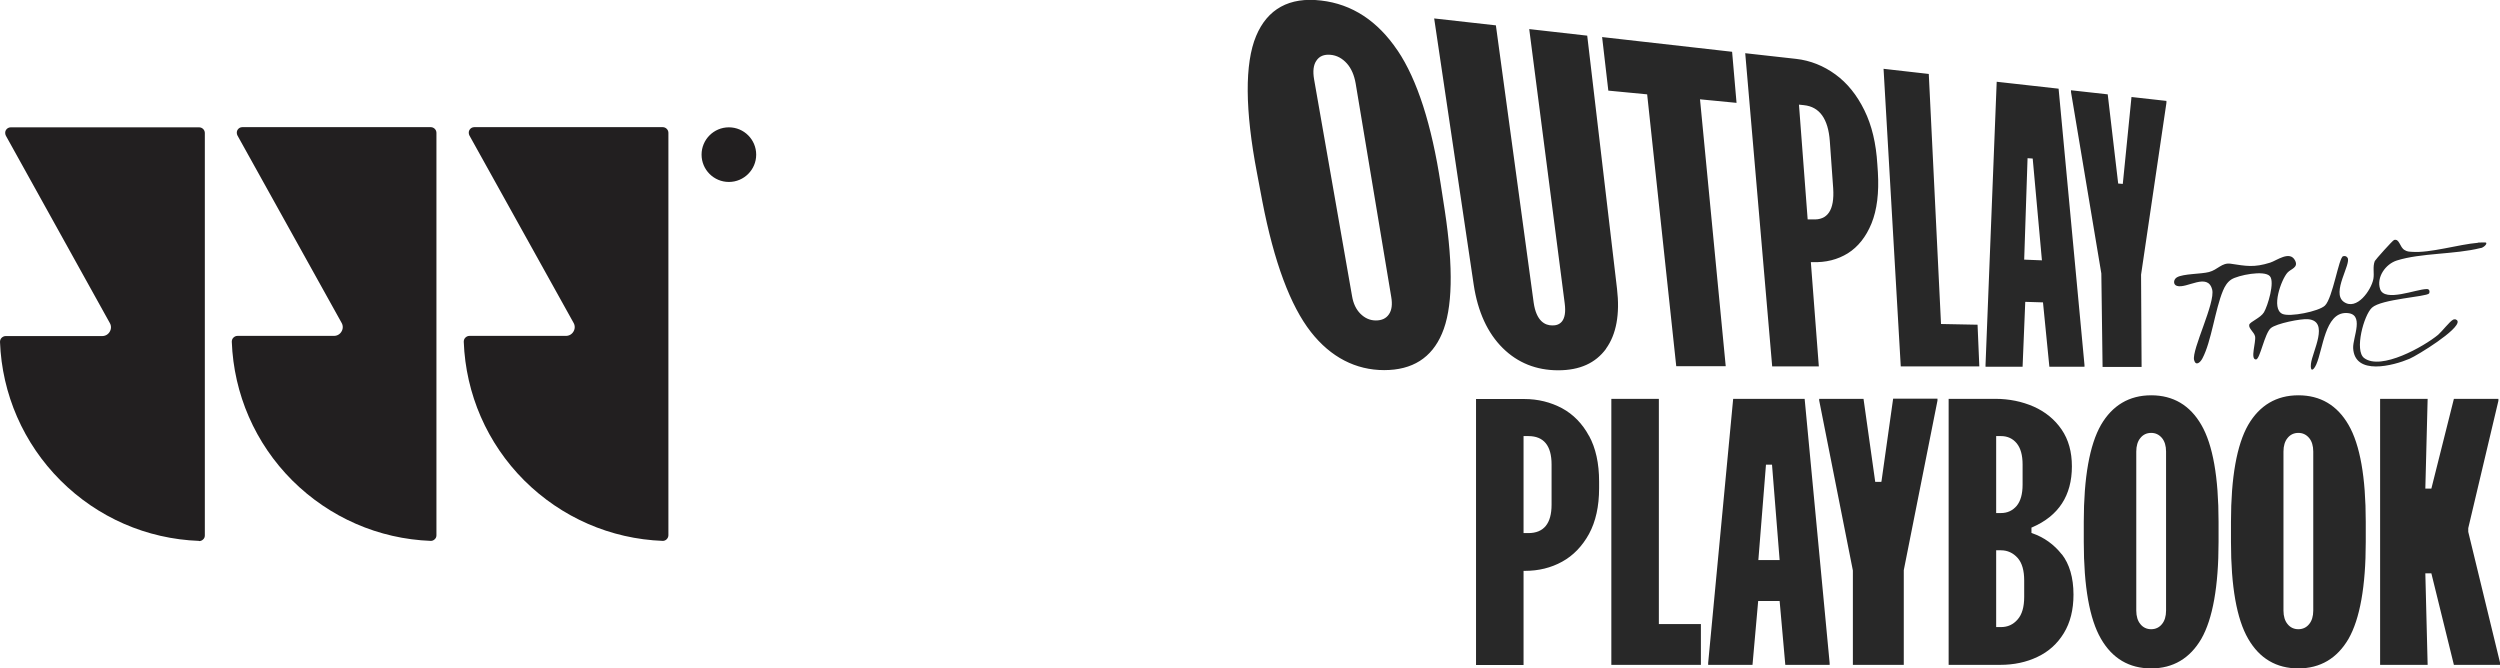
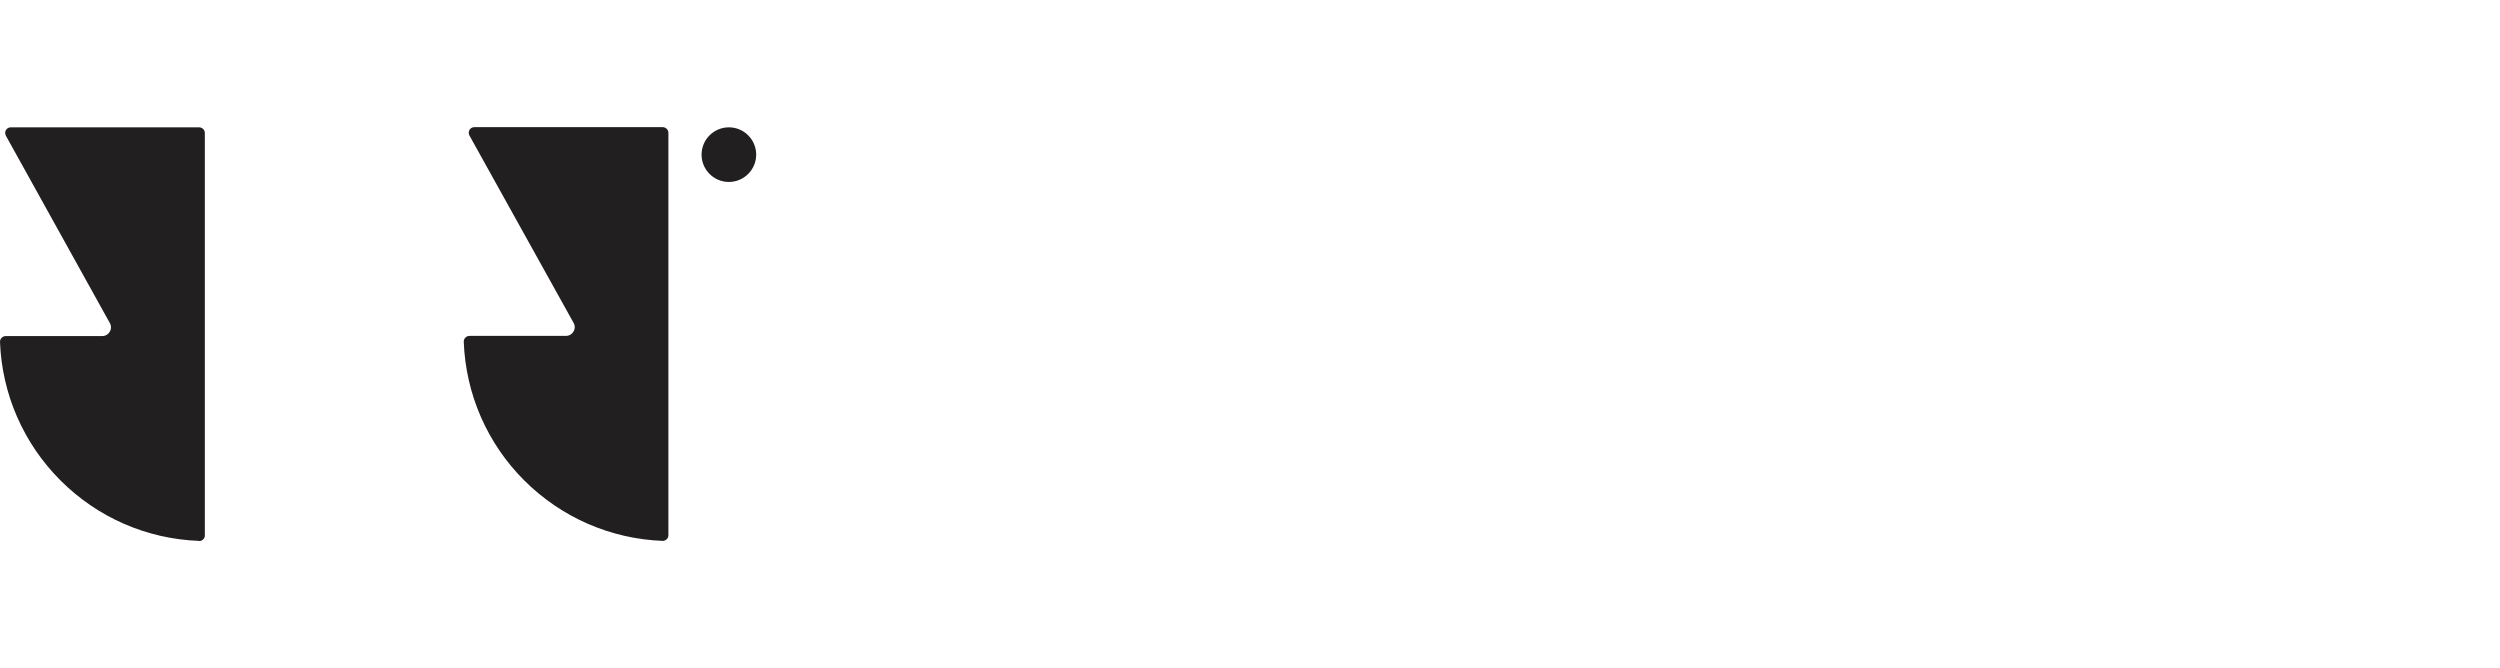
<svg xmlns="http://www.w3.org/2000/svg" viewBox="0 0 140.97 37.68" id="Capa_2">
  <defs>
    <style>
      .cls-1 {
        fill: #221f20;
      }

      .cls-2 {
        fill: #282828;
      }
    </style>
  </defs>
  <g data-name="Capa_1" id="Capa_1-2">
    <g>
-       <path d="M140.97,37.4v.09h-2.6l-1.27-5.16h-.34l.13,5.16h-2.68v-15h2.68l-.13,5.06h.34l1.27-5.06h2.51v.11l-1.7,7.18v.21s1.8,7.41,1.8,7.41ZM132.43,23.96c.65,1.12.97,2.96.97,5.46v1.14c0,2.5-.33,4.34-.97,5.46-.64,1.1-1.59,1.67-2.83,1.67s-2.19-.56-2.83-1.67c-.65-1.12-.97-2.96-.97-5.46v-1.14c0-2.5.33-4.34.97-5.46.64-1.1,1.59-1.67,2.83-1.67s2.19.56,2.83,1.67M130.44,25.46c0-.32-.08-.58-.23-.76-.16-.19-.36-.29-.61-.29s-.46.1-.61.29c-.15.18-.23.44-.23.76v8.97c0,.32.08.58.23.76.15.19.36.29.61.29s.46-.1.61-.29c.15-.18.23-.44.23-.76v-8.97ZM106.07,27.17h-.33l-.66-4.68h-2.5v.09s1.9,9.59,1.9,9.59v5.32h2.87v-5.34s1.9-9.56,1.9-9.56v-.11h-2.5l-.66,4.68ZM89.6,24.57c.38.69.57,1.56.57,2.58v.38c0,1.02-.19,1.88-.57,2.58-.38.69-.89,1.22-1.51,1.56-.63.35-1.34.52-2.1.52h-.08v5.31h-2.68v-15h2.72c.78,0,1.49.18,2.13.52.63.34,1.15.87,1.52,1.56M87.49,26.19c0-1.06-.44-1.6-1.31-1.6h-.27v5.47h.27c.87,0,1.31-.54,1.31-1.6v-2.28ZM116.26,31.25c.43.55.66,1.32.66,2.28,0,.85-.18,1.58-.55,2.18-.36.59-.86,1.04-1.48,1.33-.62.3-1.33.45-2.1.45h-2.91v-15h2.63c.78,0,1.51.15,2.17.44.65.29,1.18.72,1.57,1.29.39.57.58,1.26.58,2.08,0,1.64-.75,2.79-2.23,3.43l-.05.02v.3l.05.02c.66.23,1.22.63,1.66,1.19M112.56,28.93h.27c.37,0,.66-.14.89-.41.22-.27.33-.67.33-1.19v-1.14c0-.52-.11-.92-.33-1.19-.22-.27-.52-.41-.89-.41h-.27v4.33ZM114.14,32.73c0-.56-.12-.99-.37-1.27-.25-.28-.57-.43-.94-.43h-.27v4.33h.27c.38,0,.69-.14.94-.43.25-.28.37-.71.37-1.27v-.95ZM101.76,22.49l1.41,14.9v.1h-2.5l-.32-3.6h-1.21l-.32,3.6h-2.5v-.11l1.41-14.89h4.02ZM100.35,31.58l-.43-5.38h-.34l-.43,5.38h1.2ZM124.13,23.96c.65,1.12.97,2.96.97,5.46v1.14c0,2.5-.33,4.34-.97,5.46-.64,1.1-1.59,1.67-2.83,1.67s-2.19-.56-2.83-1.67c-.65-1.12-.97-2.96-.97-5.46v-1.14c0-2.5.33-4.34.97-5.46.64-1.1,1.59-1.67,2.83-1.67s2.19.56,2.83,1.67M122.14,25.46c0-.32-.08-.58-.23-.76-.16-.19-.36-.29-.61-.29s-.46.1-.61.29c-.15.18-.23.44-.23.76v8.97c0,.32.08.58.23.76.15.19.36.29.61.29s.46-.1.61-.29c.15-.18.23-.44.23-.76v-8.97ZM93.54,22.49h-2.68v15h5.05v-2.3h-2.37v-12.7ZM118.56,20.69l-.07-5.27-1.71-10.23v-.1s2.07.23,2.07.23l.59,5.03.26.02.49-4.9,1.97.22v.11l-1.43,9.69.03,5.2h-2.18ZM90.56,19.66c.58-.8.79-1.94.62-3.38l-1.68-14.27-3.27-.37,2,15.46c.14,1.05-.31,1.26-.7,1.25-.4,0-.9-.23-1.05-1.29l-2.13-15.63-3.48-.39,2.23,15.02c.23,1.52.78,2.72,1.64,3.57.84.83,1.89,1.25,3.12,1.25s2.11-.41,2.7-1.21M94.51,20.65h2.8s-1.45-15.05-1.45-15.05l2.06.2-.25-2.88-7.33-.83.35,3.02,2.19.21,1.64,15.33ZM114.05,20.68h-2.09s0-.11,0-.11l.63-15.96,3.49.39,1.46,15.58v.1s-1.98,0-1.98,0l-.36-3.63-1-.03-.15,3.65ZM114.14,14.64l1,.04-.52-5.74-.29-.02-.19,5.72ZM111.52,18.31l-2.07-.04-.69-14.1-2.55-.29.97,16.78h4.43s-.1-2.36-.1-2.36ZM78.81,2.85c1.11,1.65,1.92,4.19,2.43,7.54l.23,1.49c.49,3.23.44,5.54-.16,6.93-.58,1.37-1.67,2.06-3.26,2.06s-3.01-.72-4.13-2.15c-1.16-1.48-2.08-3.95-2.74-7.37l-.3-1.59c-.68-3.55-.7-6.18-.05-7.73.64-1.53,1.88-2.21,3.66-2,1.75.2,3.19,1.15,4.31,2.81M76.44,4.69c-.08-.45-.24-.83-.49-1.11-.26-.29-.57-.46-.93-.49-.35-.03-.62.07-.79.33-.17.24-.21.6-.13,1.06l2.14,12.22c.07.42.23.75.47.99.25.25.54.38.87.38.33,0,.58-.11.74-.35.16-.23.2-.56.13-.97l-2.01-12.06ZM102.55,20.66h-2.62s-1.52-17.66-1.52-17.66l2.87.32c.8.09,1.55.39,2.22.88.66.48,1.21,1.16,1.63,2.02.42.85.66,1.87.73,3.05l.03.44c.07,1.16-.05,2.13-.36,2.89-.31.76-.76,1.32-1.33,1.68-.58.36-1.25.53-2.01.5h-.08s.45,5.88.45,5.88ZM101.93,12.37h.27c.86.06,1.25-.53,1.17-1.75l-.19-2.66c-.09-1.26-.58-1.94-1.46-2.03l-.28-.03.49,6.47ZM139.73,13.69c-1.09.09-2.71.59-3.73.51-.16-.01-.26-.01-.41-.1-.28-.16-.28-.65-.59-.57-.08.02-1.06,1.12-1.09,1.19-.13.33-.02.68-.08,1.01-.12.63-.94,1.81-1.67,1.29-.72-.52.45-2.16.21-2.49-.06-.09-.16-.11-.25-.08-.24.08-.58,2.35-1.02,2.78-.34.33-1.99.66-2.4.47-.66-.3-.06-1.95.29-2.33.19-.21.62-.28.43-.67-.29-.6-1.05,0-1.41.11-.92.29-1.36.19-2.23.06-.5-.07-.72.34-1.22.47-.46.12-1.45.09-1.81.3-.2.12-.22.41,0,.48.55.18,1.74-.78,1.99.21.19.74-1.16,3.39-1.02,3.97.09.35.34.16.47-.09.51-.96.71-2.74,1.16-3.82.1-.24.24-.48.47-.63.37-.24,1.85-.54,2.17-.19.3.32-.12,1.69-.33,2.04-.19.32-.78.53-.83.7-.05.21.28.42.33.66.06.32-.29,1.3.05,1.3.23,0,.48-1.47.84-1.77.31-.26,1.7-.54,2.1-.5,1.22.11.24,1.82.16,2.51-.05.46.13.42.3.04.38-.86.49-2.9,1.67-2.9,1.1,0,.38,1.37.41,1.98.08,1.57,2.27.99,3.18.6.46-.2,2.8-1.64,2.71-2.11-.02-.09-.14-.15-.26-.09-.19.1-.62.66-.84.85-.8.66-3.22,2.03-4.17,1.31-.56-.42-.02-2.42.44-2.84.53-.49,3.05-.61,3.22-.8.03-.03.07-.26-.13-.25-.59,0-2.38.76-2.63,0-.22-.67.31-1.41.94-1.61,1.36-.43,3.28-.34,4.71-.7.12.01.42-.22.32-.31-.02-.02-.37,0-.46,0" class="cls-2" />
-       <path d="M37.38,30.5c-2.95-.11-5.72-1.32-7.82-3.41-2.09-2.09-3.3-4.87-3.41-7.82,0-.09.03-.17.09-.23.06-.06.14-.1.23-.1h5.44c.18,0,.34-.09.43-.25.09-.15.09-.34,0-.49l-5.87-10.56c-.05-.1-.05-.22,0-.31.06-.1.16-.16.27-.16h10.63c.17,0,.32.14.32.32v22.69c0,.09-.04.17-.1.23-.06.06-.14.09-.22.09,0,0,0,0-.01,0ZM24.3,30.5c-2.95-.11-5.72-1.32-7.82-3.41-2.09-2.09-3.3-4.87-3.41-7.82,0-.09.03-.17.09-.23.06-.06.14-.1.23-.1h5.44c.18,0,.34-.09.43-.25.09-.15.09-.34,0-.49l-5.87-10.56c-.05-.1-.05-.22,0-.31.06-.1.16-.16.27-.16h10.63c.17,0,.32.14.32.32v22.69c0,.09-.03.17-.1.23-.06.06-.14.09-.22.09,0,0,0,0-.01,0ZM11.22,30.5c-2.95-.11-5.72-1.32-7.81-3.41C1.32,25,.11,22.22,0,19.28c0-.09.03-.17.09-.23.06-.06.14-.1.23-.1h5.44c.18,0,.34-.09.43-.25.09-.15.09-.34,0-.49L.33,7.65c-.05-.1-.05-.22,0-.31.06-.1.16-.16.27-.16h10.63c.17,0,.32.14.32.32v22.69c0,.09-.03.17-.1.23-.06.06-.14.09-.22.09,0,0,0,0-.01,0ZM41.1,10.26c-.85,0-1.54-.69-1.54-1.54s.69-1.54,1.54-1.54,1.54.69,1.54,1.54-.69,1.54-1.54,1.54Z" class="cls-1" />
+       <path d="M37.38,30.5c-2.95-.11-5.72-1.32-7.82-3.41-2.09-2.09-3.3-4.87-3.41-7.82,0-.09.03-.17.09-.23.06-.06.14-.1.23-.1h5.44c.18,0,.34-.09.43-.25.09-.15.09-.34,0-.49l-5.87-10.56c-.05-.1-.05-.22,0-.31.06-.1.16-.16.27-.16h10.63c.17,0,.32.14.32.32v22.69c0,.09-.04.17-.1.23-.06.06-.14.09-.22.09,0,0,0,0-.01,0Zc-2.95-.11-5.72-1.32-7.82-3.41-2.09-2.09-3.3-4.87-3.41-7.82,0-.09.03-.17.09-.23.06-.06.14-.1.23-.1h5.44c.18,0,.34-.09.43-.25.09-.15.09-.34,0-.49l-5.87-10.56c-.05-.1-.05-.22,0-.31.06-.1.16-.16.27-.16h10.63c.17,0,.32.14.32.32v22.69c0,.09-.03.17-.1.23-.06.06-.14.09-.22.09,0,0,0,0-.01,0ZM11.22,30.5c-2.95-.11-5.72-1.32-7.81-3.41C1.32,25,.11,22.22,0,19.28c0-.09.03-.17.09-.23.06-.06.14-.1.23-.1h5.44c.18,0,.34-.09.43-.25.09-.15.09-.34,0-.49L.33,7.65c-.05-.1-.05-.22,0-.31.06-.1.16-.16.27-.16h10.63c.17,0,.32.14.32.32v22.69c0,.09-.03.17-.1.23-.06.06-.14.09-.22.09,0,0,0,0-.01,0ZM41.1,10.26c-.85,0-1.54-.69-1.54-1.54s.69-1.54,1.54-1.54,1.54.69,1.54,1.54-.69,1.54-1.54,1.54Z" class="cls-1" />
    </g>
  </g>
</svg>